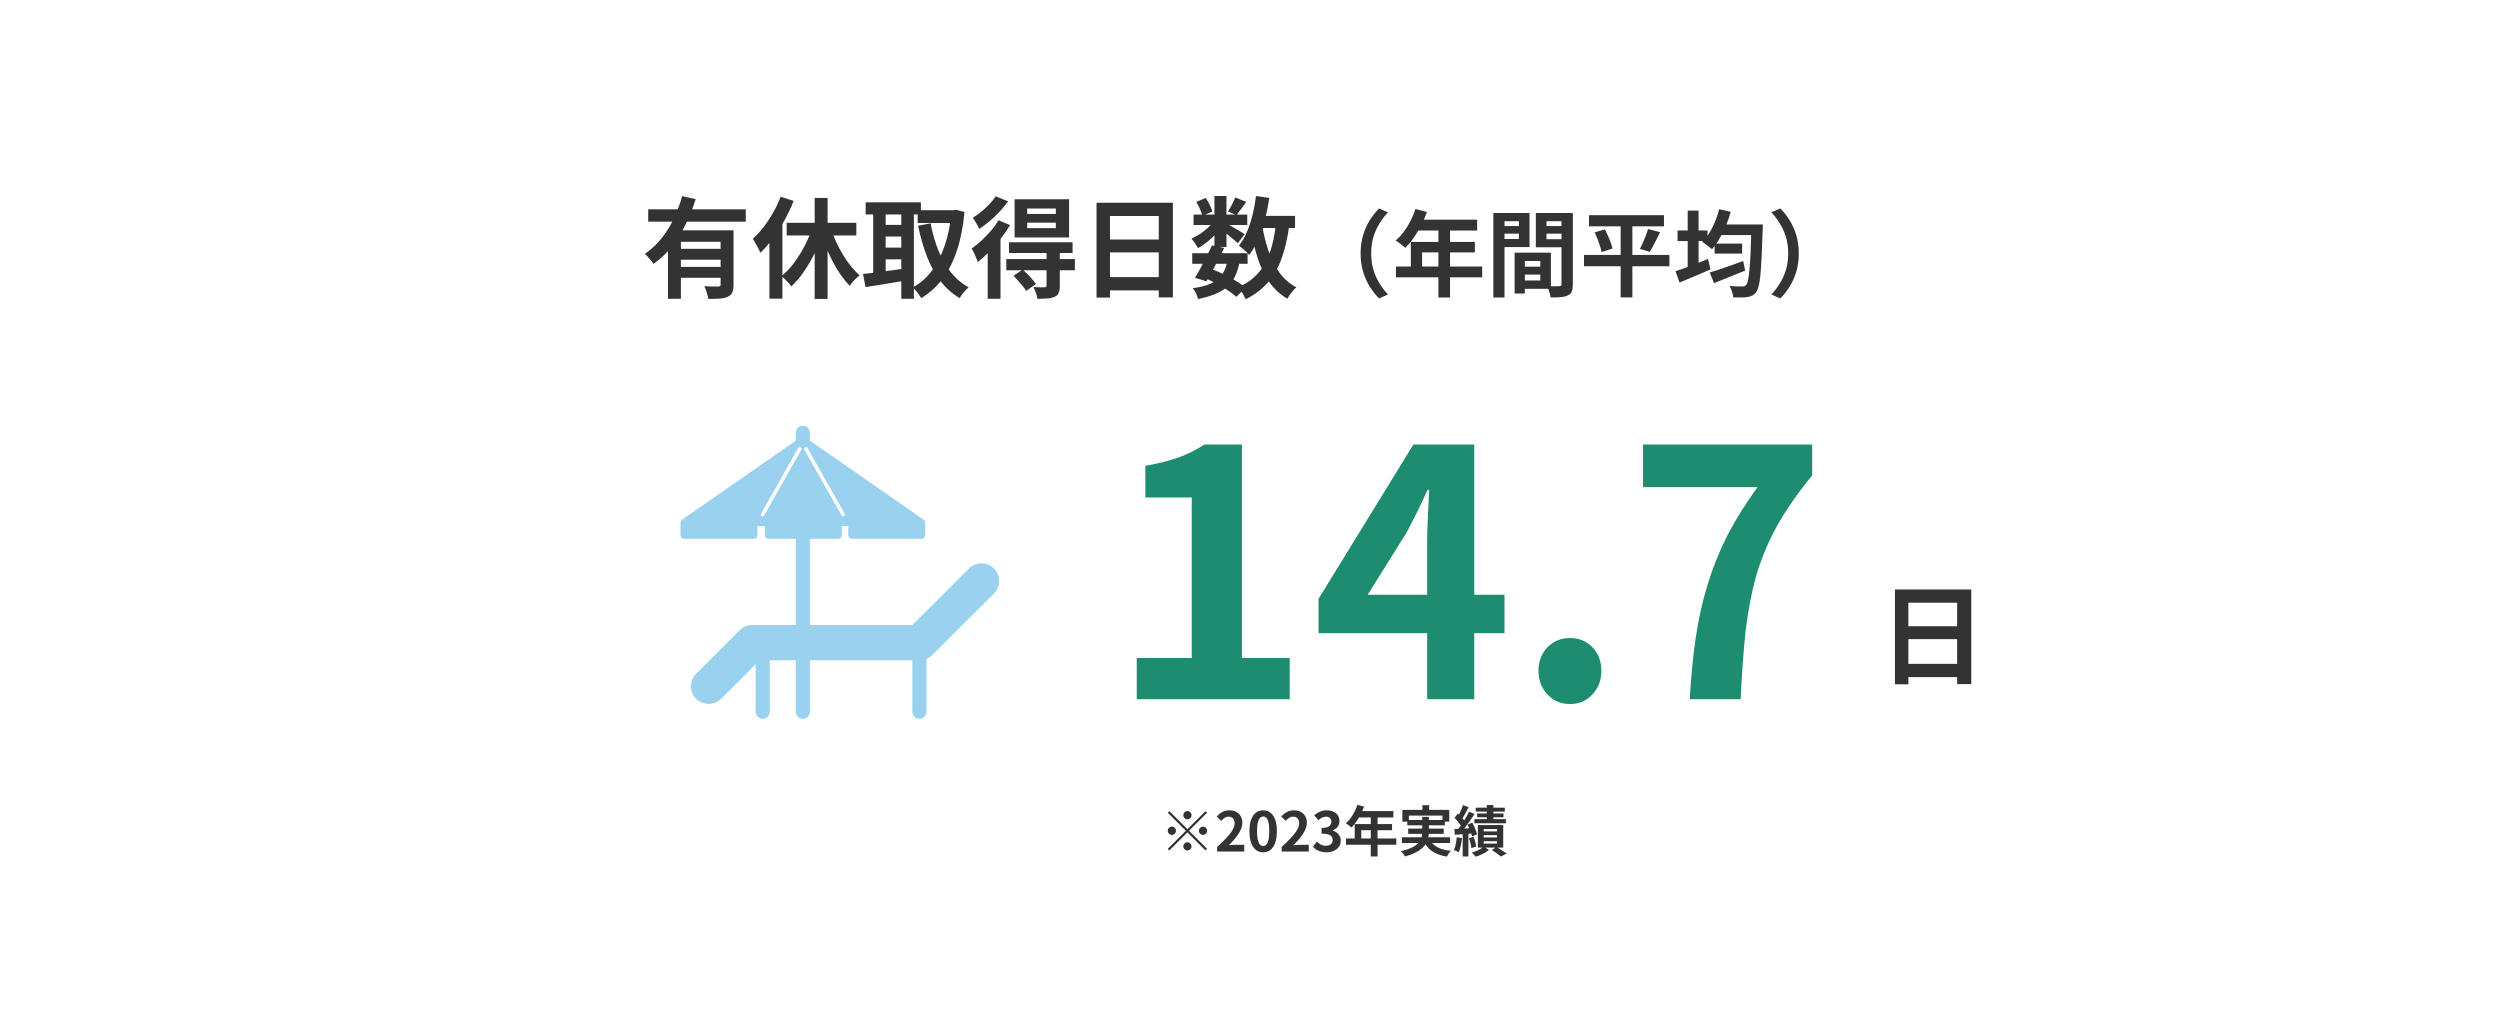
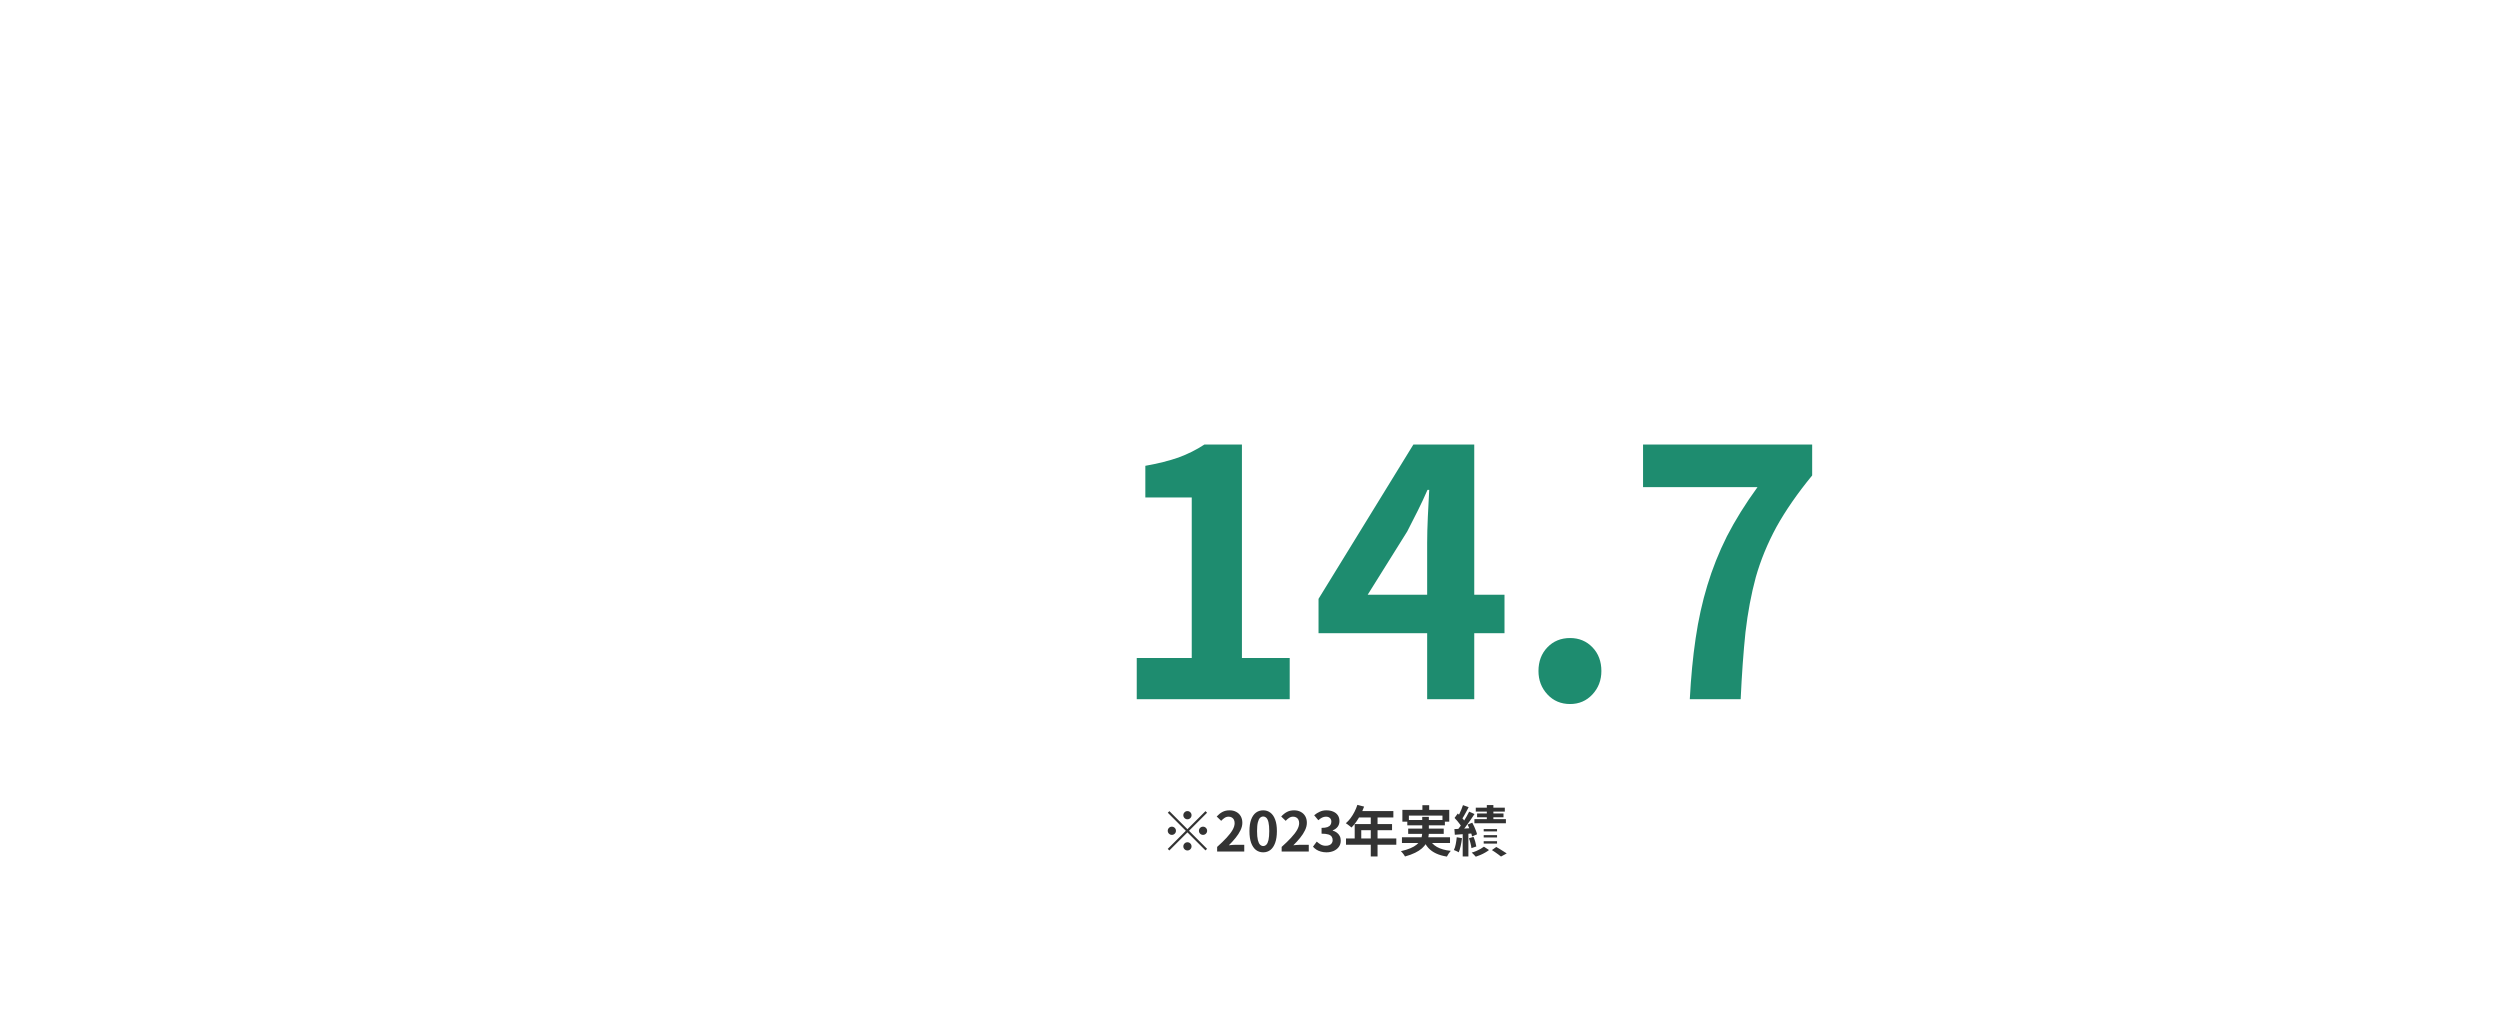
<svg xmlns="http://www.w3.org/2000/svg" width="640" height="260" viewBox="0 0 640 260" fill="none">
-   <rect width="640" height="260" fill="white" />
  <g clip-path="url(#clip0_1698_981)">
-     <path d="M175.115 137.932H192.993C193.232 137.932 193.464 137.835 193.633 137.668C193.803 137.498 193.898 137.267 193.898 137.028V134.686H195.795V137.028C195.795 137.267 195.892 137.498 196.06 137.668C196.23 137.835 196.461 137.932 196.7 137.932H203.721V159.997H192.587C191.396 159.997 190.231 160.478 189.388 161.319L178.205 172.485C176.438 174.249 176.438 177.111 178.205 178.874C179.972 180.639 182.838 180.639 184.604 178.874L193.439 170.053V182.193C193.439 183.19 194.25 184 195.249 184C196.248 184 197.059 183.19 197.059 182.193V169.031H203.721V182.193C203.721 183.19 204.532 184 205.53 184C206.529 184 207.34 183.19 207.34 182.193V169.031H233.556V182.193C233.556 183.19 234.368 184 235.366 184C236.365 184 237.176 183.19 237.176 182.193V168.693C237.731 168.466 238.241 168.136 238.668 167.709L254.465 151.935C256.232 150.17 256.232 147.31 254.465 145.545C252.698 143.781 249.833 143.781 248.066 145.545L233.594 159.995H207.34V137.93H214.578C214.816 137.93 215.048 137.834 215.218 137.666C215.387 137.497 215.483 137.265 215.483 137.027V134.684H217.161V137.027C217.161 137.265 217.258 137.497 217.426 137.666C217.595 137.834 217.827 137.93 218.066 137.93H235.945C236.184 137.93 236.416 137.834 236.585 137.666C236.753 137.497 236.85 137.265 236.85 137.027V133.78C236.85 133.698 236.824 133.621 236.803 133.542C236.796 133.518 236.798 133.493 236.788 133.47C236.743 133.348 236.678 133.235 236.585 133.143C236.559 133.118 236.523 133.105 236.495 133.084C236.48 133.072 236.479 133.051 236.462 133.041L207.34 112.813V110.807C207.34 109.81 206.529 109 205.53 109C204.532 109 203.721 109.81 203.721 110.807V112.813L174.599 133.039C174.582 133.049 174.581 133.071 174.566 133.082C174.538 133.104 174.502 133.117 174.475 133.141C174.382 133.235 174.317 133.347 174.273 133.468C174.263 133.493 174.265 133.516 174.258 133.541C174.235 133.619 174.21 133.697 174.21 133.779V137.025C174.21 137.263 174.308 137.495 174.475 137.664C174.645 137.832 174.877 137.929 175.115 137.929V137.932ZM206.103 114.515C206.322 114.392 206.597 114.469 206.72 114.686L216.246 131.535C216.37 131.753 216.292 132.027 216.075 132.151C215.856 132.274 215.582 132.197 215.458 131.98L205.932 115.131C205.808 114.913 205.886 114.639 206.103 114.515ZM205.134 115.131L195.608 131.98C195.484 132.197 195.209 132.274 194.991 132.151C194.773 132.027 194.696 131.753 194.819 131.535L204.346 114.686C204.469 114.469 204.744 114.392 204.963 114.515C205.18 114.639 205.257 114.913 205.134 115.131Z" fill="#008CD6" fill-opacity="0.4" />
-   </g>
+     </g>
  <path d="M291.006 179V168.44H305.086V127.344H293.206V119.248C296.491 118.661 299.307 117.957 301.654 117.136C304.059 116.256 306.288 115.141 308.342 113.792H317.934V168.44H330.166V179H291.006ZM365.352 179V138.96C365.352 137.083 365.41 134.853 365.528 132.272C365.645 129.632 365.762 127.344 365.88 125.408H365.44C364.677 127.168 363.856 128.928 362.976 130.688C362.096 132.448 361.186 134.237 360.248 136.056L350.128 152.248H385.152V162.104H337.544V153.304L361.832 113.792H377.408V179H365.352ZM401.946 180.232C399.599 180.232 397.663 179.411 396.138 177.768C394.613 176.125 393.85 174.131 393.85 171.784C393.85 169.32 394.613 167.296 396.138 165.712C397.663 164.128 399.599 163.336 401.946 163.336C404.234 163.336 406.141 164.128 407.666 165.712C409.191 167.296 409.954 169.32 409.954 171.784C409.954 174.131 409.191 176.125 407.666 177.768C406.141 179.411 404.234 180.232 401.946 180.232ZM432.587 179C432.881 173.368 433.379 168.176 434.083 163.424C434.787 158.613 435.785 154.096 437.075 149.872C438.366 145.589 440.038 141.395 442.091 137.288C444.203 133.181 446.814 128.987 449.923 124.704H420.619V113.792H463.915V121.712C460.161 126.288 457.11 130.688 454.763 134.912C452.475 139.136 450.715 143.419 449.483 147.76C448.31 152.101 447.43 156.795 446.843 161.84C446.315 166.885 445.905 172.605 445.611 179H432.587Z" fill="#1E8C6F" />
-   <path d="M485.102 150.908H504.646V175.128H501.034V154.296H488.546V175.184H485.102V150.908ZM487.454 160.316H502.518V163.62H487.454V160.316ZM487.454 169.948H502.546V173.336H487.454V169.948Z" fill="#333333" />
-   <path d="M303.984 209.74C303.695 209.74 303.448 209.637 303.242 209.432C303.037 209.227 302.934 208.979 302.934 208.69C302.934 208.401 303.037 208.153 303.242 207.948C303.448 207.743 303.695 207.64 303.984 207.64C304.274 207.64 304.521 207.743 304.726 207.948C304.932 208.153 305.034 208.401 305.034 208.69C305.034 208.979 304.932 209.227 304.726 209.432C304.521 209.637 304.274 209.74 303.984 209.74ZM303.984 212.274L308.604 207.654L309.01 208.06L304.39 212.68L309.01 217.3L308.604 217.706L303.984 213.086L299.35 217.72L298.944 217.314L303.578 212.68L298.958 208.06L299.364 207.654L303.984 212.274ZM301.044 212.68C301.044 212.969 300.942 213.217 300.736 213.422C300.531 213.627 300.284 213.73 299.994 213.73C299.705 213.73 299.458 213.627 299.252 213.422C299.047 213.217 298.944 212.969 298.944 212.68C298.944 212.391 299.047 212.143 299.252 211.938C299.458 211.733 299.705 211.63 299.994 211.63C300.284 211.63 300.531 211.733 300.736 211.938C300.942 212.143 301.044 212.391 301.044 212.68ZM306.924 212.68C306.924 212.391 307.027 212.143 307.232 211.938C307.438 211.733 307.685 211.63 307.974 211.63C308.264 211.63 308.511 211.733 308.716 211.938C308.922 212.143 309.024 212.391 309.024 212.68C309.024 212.969 308.922 213.217 308.716 213.422C308.511 213.627 308.264 213.73 307.974 213.73C307.685 213.73 307.438 213.627 307.232 213.422C307.027 213.217 306.924 212.969 306.924 212.68ZM303.984 215.62C304.274 215.62 304.521 215.723 304.726 215.928C304.932 216.133 305.034 216.381 305.034 216.67C305.034 216.959 304.932 217.207 304.726 217.412C304.521 217.617 304.274 217.72 303.984 217.72C303.695 217.72 303.448 217.617 303.242 217.412C303.037 217.207 302.934 216.959 302.934 216.67C302.934 216.381 303.037 216.133 303.242 215.928C303.448 215.723 303.695 215.62 303.984 215.62ZM311.586 218V216.81C312.529 215.97 313.332 215.191 313.994 214.472C314.666 213.753 315.18 213.086 315.534 212.47C315.889 211.845 316.066 211.266 316.066 210.734C316.066 210.398 316.006 210.104 315.884 209.852C315.763 209.6 315.586 209.409 315.352 209.278C315.128 209.138 314.848 209.068 314.512 209.068C314.139 209.068 313.794 209.175 313.476 209.39C313.168 209.595 312.884 209.843 312.622 210.132L311.474 209.026C311.96 208.503 312.454 208.111 312.958 207.85C313.472 207.579 314.078 207.444 314.778 207.444C315.432 207.444 316.001 207.579 316.486 207.85C316.981 208.111 317.364 208.48 317.634 208.956C317.905 209.432 318.04 209.992 318.04 210.636C318.04 211.261 317.882 211.901 317.564 212.554C317.256 213.198 316.841 213.842 316.318 214.486C315.796 215.13 315.217 215.765 314.582 216.39C314.853 216.353 315.142 216.325 315.45 216.306C315.768 216.278 316.048 216.264 316.29 216.264H318.53V218H311.586ZM323.372 218.196C322.672 218.196 322.056 217.995 321.524 217.594C321.002 217.183 320.591 216.577 320.292 215.774C320.003 214.962 319.858 213.959 319.858 212.764C319.858 211.579 320.003 210.594 320.292 209.81C320.591 209.017 321.002 208.424 321.524 208.032C322.056 207.64 322.672 207.444 323.372 207.444C324.082 207.444 324.698 207.645 325.22 208.046C325.743 208.438 326.149 209.026 326.438 209.81C326.737 210.594 326.886 211.579 326.886 212.764C326.886 213.959 326.737 214.962 326.438 215.774C326.149 216.577 325.743 217.183 325.22 217.594C324.698 217.995 324.082 218.196 323.372 218.196ZM323.372 216.586C323.68 216.586 323.951 216.469 324.184 216.236C324.418 216.003 324.6 215.611 324.73 215.06C324.861 214.5 324.926 213.735 324.926 212.764C324.926 211.803 324.861 211.051 324.73 210.51C324.6 209.959 324.418 209.577 324.184 209.362C323.951 209.138 323.68 209.026 323.372 209.026C323.083 209.026 322.817 209.138 322.574 209.362C322.341 209.577 322.154 209.959 322.014 210.51C321.874 211.051 321.804 211.803 321.804 212.764C321.804 213.735 321.874 214.5 322.014 215.06C322.154 215.611 322.341 216.003 322.574 216.236C322.817 216.469 323.083 216.586 323.372 216.586ZM328.102 218V216.81C329.045 215.97 329.847 215.191 330.51 214.472C331.182 213.753 331.695 213.086 332.05 212.47C332.405 211.845 332.582 211.266 332.582 210.734C332.582 210.398 332.521 210.104 332.4 209.852C332.279 209.6 332.101 209.409 331.868 209.278C331.644 209.138 331.364 209.068 331.028 209.068C330.655 209.068 330.309 209.175 329.992 209.39C329.684 209.595 329.399 209.843 329.138 210.132L327.99 209.026C328.475 208.503 328.97 208.111 329.474 207.85C329.987 207.579 330.594 207.444 331.294 207.444C331.947 207.444 332.517 207.579 333.002 207.85C333.497 208.111 333.879 208.48 334.15 208.956C334.421 209.432 334.556 209.992 334.556 210.636C334.556 211.261 334.397 211.901 334.08 212.554C333.772 213.198 333.357 213.842 332.834 214.486C332.311 215.13 331.733 215.765 331.098 216.39C331.369 216.353 331.658 216.325 331.966 216.306C332.283 216.278 332.563 216.264 332.806 216.264H335.046V218H328.102ZM339.58 218.196C339.038 218.196 338.553 218.131 338.124 218C337.694 217.879 337.312 217.711 336.976 217.496C336.649 217.272 336.364 217.025 336.122 216.754L337.088 215.452C337.405 215.741 337.75 215.993 338.124 216.208C338.506 216.413 338.931 216.516 339.398 216.516C339.752 216.516 340.06 216.46 340.322 216.348C340.592 216.236 340.798 216.073 340.938 215.858C341.087 215.643 341.162 215.382 341.162 215.074C341.162 214.729 341.078 214.435 340.91 214.192C340.751 213.94 340.466 213.749 340.056 213.618C339.645 213.487 339.066 213.422 338.32 213.422V211.938C338.954 211.938 339.454 211.873 339.818 211.742C340.182 211.602 340.438 211.415 340.588 211.182C340.746 210.939 340.826 210.664 340.826 210.356C340.826 209.955 340.704 209.642 340.462 209.418C340.219 209.185 339.878 209.068 339.44 209.068C339.076 209.068 338.735 209.152 338.418 209.32C338.11 209.479 337.802 209.698 337.494 209.978L336.43 208.704C336.887 208.321 337.368 208.018 337.872 207.794C338.376 207.561 338.931 207.444 339.538 207.444C340.2 207.444 340.784 207.551 341.288 207.766C341.801 207.981 342.198 208.293 342.478 208.704C342.758 209.115 342.898 209.614 342.898 210.202C342.898 210.762 342.748 211.243 342.45 211.644C342.151 212.045 341.726 212.353 341.176 212.568V212.638C341.558 212.741 341.904 212.909 342.212 213.142C342.529 213.366 342.776 213.651 342.954 213.996C343.14 214.341 343.234 214.743 343.234 215.2C343.234 215.825 343.066 216.362 342.73 216.81C342.403 217.258 341.96 217.603 341.4 217.846C340.849 218.079 340.242 218.196 339.58 218.196ZM347.488 206.044L349.21 206.492C348.958 207.183 348.659 207.859 348.314 208.522C347.978 209.185 347.609 209.801 347.208 210.37C346.816 210.93 346.41 211.42 345.99 211.84C345.878 211.747 345.733 211.63 345.556 211.49C345.378 211.341 345.196 211.201 345.01 211.07C344.832 210.939 344.674 210.832 344.534 210.748C344.963 210.384 345.364 209.955 345.738 209.46C346.111 208.956 346.447 208.415 346.746 207.836C347.044 207.248 347.292 206.651 347.488 206.044ZM347.796 207.64H356.7V209.264H346.984L347.796 207.64ZM346.802 210.958H356.364V212.526H348.482V215.466H346.802V210.958ZM344.576 214.64H357.456V216.25H344.576V214.64ZM350.918 208.48H352.654V219.26H350.918V208.48ZM364.134 206.128H365.87V208.354H364.134V206.128ZM359.01 207.332H371.008V210.342H369.272V208.802H360.676V210.342H359.01V207.332ZM360.27 209.922H369.888V211.28H360.27V209.922ZM358.898 214.346H371.204V215.802H358.898V214.346ZM360.494 212.12H369.594V213.464H360.494V212.12ZM365.842 214.64C366.262 215.564 366.929 216.287 367.844 216.81C368.758 217.333 369.944 217.669 371.4 217.818C371.232 217.995 371.05 218.229 370.854 218.518C370.667 218.807 370.518 219.064 370.406 219.288C369.342 219.12 368.422 218.854 367.648 218.49C366.873 218.135 366.215 217.669 365.674 217.09C365.142 216.502 364.698 215.793 364.344 214.962L365.842 214.64ZM364.092 209.124H365.786V213.016C365.786 213.501 365.734 213.987 365.632 214.472C365.538 214.957 365.361 215.429 365.1 215.886C364.848 216.334 364.488 216.763 364.022 217.174C363.564 217.585 362.981 217.963 362.272 218.308C361.562 218.663 360.699 218.98 359.682 219.26C359.616 219.129 359.523 218.98 359.402 218.812C359.29 218.653 359.164 218.49 359.024 218.322C358.893 218.154 358.762 218.014 358.632 217.902C359.602 217.678 360.414 217.426 361.068 217.146C361.73 216.866 362.258 216.563 362.65 216.236C363.051 215.909 363.354 215.569 363.56 215.214C363.765 214.85 363.905 214.486 363.98 214.122C364.054 213.749 364.092 213.371 364.092 212.988V209.124ZM380.626 206.1H382.306V210.58H380.626V206.1ZM377.798 206.758H385.232V207.766H377.798V206.758ZM378.134 208.242H384.896V209.222H378.134V208.242ZM377.448 209.698H385.512V210.748H377.448V209.698ZM379.828 213.786V214.388H383.244V213.786H379.828ZM379.828 215.354V215.956H383.244V215.354H379.828ZM379.828 212.246V212.834H383.244V212.246H379.828ZM378.33 211.21H384.826V216.992H378.33V211.21ZM381.928 217.622L383.048 216.824C383.356 216.992 383.673 217.179 384 217.384C384.336 217.589 384.653 217.79 384.952 217.986C385.25 218.173 385.507 218.336 385.722 218.476L384.252 219.274C384.084 219.134 383.869 218.966 383.608 218.77C383.346 218.583 383.071 218.387 382.782 218.182C382.492 217.977 382.208 217.79 381.928 217.622ZM379.884 216.754L381.186 217.608C380.906 217.832 380.574 218.051 380.192 218.266C379.809 218.49 379.408 218.691 378.988 218.868C378.577 219.045 378.18 219.195 377.798 219.316C377.676 219.167 377.513 218.989 377.308 218.784C377.112 218.588 376.93 218.415 376.762 218.266C377.144 218.163 377.532 218.028 377.924 217.86C378.316 217.683 378.684 217.501 379.03 217.314C379.375 217.118 379.66 216.931 379.884 216.754ZM374.522 206.114L375.978 206.632C375.791 206.996 375.595 207.369 375.39 207.752C375.184 208.125 374.984 208.489 374.788 208.844C374.592 209.189 374.405 209.493 374.228 209.754L373.108 209.292C373.276 209.003 373.448 208.676 373.626 208.312C373.803 207.948 373.971 207.57 374.13 207.178C374.298 206.786 374.428 206.431 374.522 206.114ZM376.104 207.78L377.476 208.396C377.13 208.919 376.757 209.469 376.356 210.048C375.954 210.627 375.553 211.182 375.152 211.714C374.75 212.246 374.368 212.713 374.004 213.114L373.038 212.582C373.299 212.265 373.57 211.91 373.85 211.518C374.139 211.117 374.419 210.701 374.69 210.272C374.97 209.833 375.231 209.399 375.474 208.97C375.716 208.541 375.926 208.144 376.104 207.78ZM372.366 209.39L373.192 208.256C373.425 208.48 373.668 208.723 373.92 208.984C374.172 209.245 374.405 209.507 374.62 209.768C374.834 210.029 374.993 210.272 375.096 210.496L374.2 211.77C374.097 211.546 373.943 211.294 373.738 211.014C373.542 210.734 373.322 210.454 373.08 210.174C372.837 209.885 372.599 209.623 372.366 209.39ZM375.712 211.084L376.902 210.608C377.079 210.925 377.247 211.261 377.406 211.616C377.574 211.971 377.718 212.321 377.84 212.666C377.97 213.002 378.064 213.305 378.12 213.576L376.846 214.136C376.799 213.865 376.715 213.557 376.594 213.212C376.482 212.857 376.346 212.498 376.188 212.134C376.038 211.761 375.88 211.411 375.712 211.084ZM372.324 212.246C372.949 212.218 373.686 212.181 374.536 212.134C375.385 212.078 376.248 212.022 377.126 211.966L377.154 213.338C376.323 213.413 375.492 213.478 374.662 213.534C373.84 213.59 373.098 213.646 372.436 213.702L372.324 212.246ZM376.048 214.598L377.224 214.234C377.392 214.617 377.541 215.041 377.672 215.508C377.802 215.975 377.891 216.371 377.938 216.698L376.692 217.118C376.654 216.773 376.575 216.367 376.454 215.9C376.342 215.424 376.206 214.99 376.048 214.598ZM372.926 214.332L374.27 214.57C374.195 215.242 374.083 215.905 373.934 216.558C373.794 217.202 373.626 217.748 373.43 218.196C373.336 218.131 373.215 218.061 373.066 217.986C372.916 217.911 372.762 217.841 372.604 217.776C372.445 217.701 372.31 217.645 372.198 217.608C372.403 217.188 372.562 216.684 372.674 216.096C372.786 215.508 372.87 214.92 372.926 214.332ZM374.452 213.002H375.908V219.26H374.452V213.002Z" fill="#333333" />
-   <path d="M165.94 53.588H190.916V56.752H165.94V53.588ZM173.5 63.696H185.652V66.496H173.5V63.696ZM171.008 58.964H185.148V61.904H174.312V76.492H171.008V58.964ZM184.476 58.964H187.78V72.88C187.78 73.701 187.677 74.355 187.472 74.84C187.285 75.325 186.903 75.699 186.324 75.96C185.764 76.221 185.073 76.38 184.252 76.436C183.431 76.492 182.451 76.52 181.312 76.52C181.256 76.053 181.125 75.503 180.92 74.868C180.733 74.252 180.528 73.72 180.304 73.272C180.789 73.291 181.275 73.309 181.76 73.328C182.245 73.347 182.675 73.356 183.048 73.356C183.44 73.356 183.711 73.356 183.86 73.356C184.103 73.337 184.261 73.291 184.336 73.216C184.429 73.141 184.476 73.011 184.476 72.824V58.964ZM174.62 50.2L178.092 50.984C177.439 53.075 176.617 55.156 175.628 57.228C174.657 59.281 173.481 61.195 172.1 62.968C170.737 64.741 169.141 66.263 167.312 67.532C167.144 67.289 166.92 67.009 166.64 66.692C166.379 66.356 166.108 66.039 165.828 65.74C165.567 65.423 165.324 65.161 165.1 64.956C166.332 64.135 167.452 63.164 168.46 62.044C169.487 60.924 170.392 59.711 171.176 58.404C171.979 57.079 172.66 55.725 173.22 54.344C173.799 52.944 174.265 51.563 174.62 50.2ZM173.5 68.316H185.652V71.116H173.5V68.316ZM208.556 50.676H211.86V76.52H208.556V50.676ZM201.388 57.032H219.224V60.28H201.388V57.032ZM212.56 58.068C212.933 59.244 213.381 60.42 213.904 61.596C214.427 62.772 215.015 63.911 215.668 65.012C216.321 66.113 217.021 67.131 217.768 68.064C218.515 68.997 219.28 69.8 220.064 70.472C219.803 70.677 219.504 70.939 219.168 71.256C218.851 71.555 218.543 71.872 218.244 72.208C217.964 72.544 217.731 72.871 217.544 73.188C216.741 72.367 215.967 71.424 215.22 70.36C214.473 69.277 213.773 68.111 213.12 66.86C212.467 65.591 211.869 64.275 211.328 62.912C210.805 61.549 210.329 60.177 209.9 58.796L212.56 58.068ZM207.996 58.18L210.88 59.02C210.283 60.887 209.555 62.716 208.696 64.508C207.856 66.281 206.913 67.924 205.868 69.436C204.841 70.948 203.74 72.245 202.564 73.328C202.377 73.048 202.135 72.74 201.836 72.404C201.537 72.068 201.229 71.751 200.912 71.452C200.613 71.135 200.333 70.873 200.072 70.668C201.192 69.772 202.256 68.652 203.264 67.308C204.272 65.945 205.187 64.48 206.008 62.912C206.829 61.325 207.492 59.748 207.996 58.18ZM199.848 50.368L203.18 51.432C202.527 53.075 201.752 54.717 200.856 56.36C199.96 57.984 198.98 59.515 197.916 60.952C196.871 62.371 195.788 63.621 194.668 64.704C194.556 64.424 194.379 64.06 194.136 63.612C193.912 63.164 193.669 62.716 193.408 62.268C193.147 61.801 192.913 61.428 192.708 61.148C193.66 60.289 194.575 59.291 195.452 58.152C196.348 56.995 197.169 55.753 197.916 54.428C198.681 53.103 199.325 51.749 199.848 50.368ZM196.964 58.432L200.24 55.156L200.296 55.212V76.464H196.964V58.432ZM234.932 53.812H244.48V57.088H234.932V53.812ZM221.604 51.796H235.744V54.904H221.604V51.796ZM225.3 57.564H232.02V60.56H225.3V57.564ZM225.3 63.388H232.02V66.384H225.3V63.388ZM243.556 53.812H244.144L244.732 53.7L246.916 54.26C246.561 58.049 245.908 61.353 244.956 64.172C244.023 66.991 242.8 69.399 241.288 71.396C239.776 73.393 237.956 75.036 235.828 76.324C235.585 75.895 235.249 75.4 234.82 74.84C234.409 74.299 234.017 73.879 233.644 73.58C235.511 72.591 237.125 71.2 238.488 69.408C239.851 67.597 240.961 65.441 241.82 62.94C242.697 60.42 243.276 57.62 243.556 54.54V53.812ZM238.236 57.172C238.684 59.58 239.328 61.848 240.168 63.976C241.008 66.104 242.072 67.989 243.36 69.632C244.648 71.275 246.188 72.581 247.98 73.552C247.737 73.757 247.457 74.019 247.14 74.336C246.841 74.672 246.561 75.008 246.3 75.344C246.039 75.699 245.824 76.025 245.656 76.324C243.696 75.129 242.025 73.627 240.644 71.816C239.281 70.005 238.152 67.915 237.256 65.544C236.36 63.173 235.613 60.588 235.016 57.788L238.236 57.172ZM223.536 53.056H226.728V71.368H223.536V53.056ZM230.732 53.056H233.952V76.492H230.732V53.056ZM220.932 70.136C221.865 70.043 222.92 69.921 224.096 69.772C225.291 69.623 226.551 69.455 227.876 69.268C229.22 69.081 230.545 68.895 231.852 68.708L232.02 71.788C230.209 72.105 228.38 72.413 226.532 72.712C224.684 72.992 223.032 73.253 221.576 73.496L220.932 70.136ZM262.96 57.004V58.404H270.296V57.004H262.96ZM262.96 53.392V54.764H270.296V53.392H262.96ZM259.74 51.012H273.684V60.784H259.74V51.012ZM258.312 62.016H274.58V64.76H258.312V62.016ZM257.612 66.328H275.168V69.184H257.612V66.328ZM267.916 64.424H271.304V73.188C271.304 73.953 271.211 74.551 271.024 74.98C270.856 75.428 270.501 75.764 269.96 75.988C269.437 76.231 268.812 76.371 268.084 76.408C267.375 76.464 266.544 76.492 265.592 76.492C265.536 76.044 265.405 75.54 265.2 74.98C264.995 74.42 264.78 73.925 264.556 73.496C265.135 73.515 265.704 73.533 266.264 73.552C266.843 73.552 267.225 73.552 267.412 73.552C267.617 73.533 267.748 73.496 267.804 73.44C267.879 73.365 267.916 73.253 267.916 73.104V64.424ZM259.46 70.584L261.812 69.016C262.409 69.557 263.035 70.173 263.688 70.864C264.341 71.555 264.845 72.171 265.2 72.712L262.708 74.476C262.503 74.121 262.213 73.72 261.84 73.272C261.485 72.824 261.093 72.367 260.664 71.9C260.253 71.415 259.852 70.976 259.46 70.584ZM255.624 56.388L258.564 57.62C257.892 58.777 257.099 59.935 256.184 61.092C255.269 62.249 254.308 63.351 253.3 64.396C252.292 65.423 251.303 66.319 250.332 67.084C250.239 66.823 250.099 66.477 249.912 66.048C249.744 65.6 249.548 65.152 249.324 64.704C249.119 64.256 248.923 63.901 248.736 63.64C249.576 63.043 250.416 62.361 251.256 61.596C252.096 60.812 252.899 59.981 253.664 59.104C254.429 58.208 255.083 57.303 255.624 56.388ZM254.896 50.256L258.088 51.544C257.472 52.403 256.753 53.271 255.932 54.148C255.129 55.007 254.28 55.819 253.384 56.584C252.488 57.349 251.592 58.021 250.696 58.6C250.584 58.339 250.425 58.031 250.22 57.676C250.033 57.321 249.828 56.967 249.604 56.612C249.399 56.257 249.212 55.968 249.044 55.744C249.772 55.296 250.509 54.764 251.256 54.148C252.003 53.532 252.693 52.888 253.328 52.216C253.981 51.525 254.504 50.872 254.896 50.256ZM252.852 62.66L255.96 59.552L256.128 59.608V76.492H252.852V62.66ZM280.712 51.908H300.256V76.128H296.644V55.296H284.156V76.184H280.712V51.908ZM283.064 61.316H298.128V64.62H283.064V61.316ZM283.064 70.948H298.156V74.336H283.064V70.948ZM305.212 64.816H319.38V67.532H305.212V64.816ZM305.548 54.932H319.296V57.592H305.548V54.932ZM310.28 62.828L313.388 63.472C312.921 64.443 312.417 65.441 311.876 66.468C311.353 67.495 310.831 68.493 310.308 69.464C309.785 70.416 309.3 71.265 308.852 72.012L305.912 71.116C306.36 70.407 306.836 69.576 307.34 68.624C307.863 67.672 308.376 66.692 308.88 65.684C309.403 64.657 309.869 63.705 310.28 62.828ZM314.228 66.692L317.336 66.972C317.075 68.447 316.683 69.716 316.16 70.78C315.656 71.825 314.975 72.721 314.116 73.468C313.276 74.196 312.249 74.803 311.036 75.288C309.823 75.792 308.376 76.212 306.696 76.548C306.603 76.081 306.425 75.587 306.164 75.064C305.903 74.541 305.632 74.112 305.352 73.776C307.2 73.533 308.721 73.151 309.916 72.628C311.129 72.105 312.081 71.368 312.772 70.416C313.463 69.464 313.948 68.223 314.228 66.692ZM316.216 50.536L319.044 51.684C318.596 52.3 318.148 52.916 317.7 53.532C317.271 54.129 316.879 54.643 316.524 55.072L314.368 54.12C314.685 53.635 315.021 53.056 315.376 52.384C315.731 51.693 316.011 51.077 316.216 50.536ZM310.896 50.172H313.976V63.22H310.896V50.172ZM306.248 51.684L308.656 50.676C309.029 51.199 309.375 51.787 309.692 52.44C310.009 53.093 310.233 53.663 310.364 54.148L307.788 55.268C307.695 54.783 307.499 54.204 307.2 53.532C306.901 52.86 306.584 52.244 306.248 51.684ZM310.98 56.248L313.136 57.564C312.688 58.311 312.1 59.057 311.372 59.804C310.663 60.551 309.897 61.251 309.076 61.904C308.273 62.539 307.48 63.08 306.696 63.528C306.509 63.173 306.248 62.753 305.912 62.268C305.595 61.783 305.287 61.391 304.988 61.092C305.735 60.775 306.491 60.364 307.256 59.86C308.021 59.337 308.731 58.768 309.384 58.152C310.056 57.517 310.588 56.883 310.98 56.248ZM313.696 57.06C313.957 57.191 314.312 57.387 314.76 57.648C315.227 57.909 315.721 58.199 316.244 58.516C316.785 58.815 317.271 59.095 317.7 59.356C318.148 59.617 318.465 59.813 318.652 59.944L316.888 62.268C316.627 62.025 316.291 61.727 315.88 61.372C315.469 61.017 315.031 60.653 314.564 60.28C314.097 59.907 313.649 59.552 313.22 59.216C312.791 58.88 312.417 58.609 312.1 58.404L313.696 57.06ZM321.228 55.268H331.532V58.376H321.228V55.268ZM321.536 50.172L324.952 50.676C324.653 52.599 324.271 54.465 323.804 56.276C323.337 58.068 322.768 59.729 322.096 61.26C321.443 62.772 320.677 64.107 319.8 65.264C319.632 65.04 319.389 64.779 319.072 64.48C318.755 64.181 318.419 63.892 318.064 63.612C317.709 63.313 317.411 63.071 317.168 62.884C317.952 61.913 318.624 60.765 319.184 59.44C319.763 58.096 320.248 56.64 320.64 55.072C321.032 53.485 321.331 51.852 321.536 50.172ZM326.632 57.172L330.076 57.508C329.665 60.7 329.031 63.509 328.172 65.936C327.332 68.363 326.165 70.453 324.672 72.208C323.179 73.963 321.256 75.428 318.904 76.604C318.792 76.343 318.624 76.016 318.4 75.624C318.176 75.232 317.933 74.84 317.672 74.448C317.411 74.075 317.168 73.776 316.944 73.552C319.072 72.619 320.789 71.405 322.096 69.912C323.421 68.419 324.439 66.617 325.148 64.508C325.857 62.38 326.352 59.935 326.632 57.172ZM323.132 57.76C323.524 60.112 324.075 62.324 324.784 64.396C325.493 66.468 326.427 68.288 327.584 69.856C328.741 71.424 330.169 72.656 331.868 73.552C331.625 73.757 331.355 74.028 331.056 74.364C330.757 74.719 330.468 75.083 330.188 75.456C329.927 75.829 329.712 76.165 329.544 76.464C327.659 75.344 326.1 73.897 324.868 72.124C323.655 70.351 322.675 68.297 321.928 65.964C321.181 63.612 320.575 61.045 320.108 58.264L323.132 57.76ZM308.376 71.144L310.168 68.876C311.269 69.287 312.361 69.763 313.444 70.304C314.545 70.845 315.563 71.405 316.496 71.984C317.448 72.544 318.241 73.085 318.876 73.608L316.524 75.988C315.945 75.465 315.217 74.915 314.34 74.336C313.463 73.757 312.511 73.197 311.484 72.656C310.457 72.096 309.421 71.592 308.376 71.144ZM348.312 64.88C348.312 63.168 348.528 61.6 348.96 60.176C349.392 58.752 349.968 57.472 350.688 56.336C351.408 55.2 352.192 54.208 353.04 53.36L355.32 54.368C354.52 55.216 353.792 56.168 353.136 57.224C352.496 58.264 351.984 59.416 351.6 60.68C351.216 61.944 351.024 63.344 351.024 64.88C351.024 66.4 351.216 67.8 351.6 69.08C351.984 70.344 352.496 71.496 353.136 72.536C353.792 73.576 354.52 74.528 355.32 75.392L353.04 76.4C352.192 75.552 351.408 74.56 350.688 73.424C349.968 72.288 349.392 71.008 348.96 69.584C348.528 68.16 348.312 66.592 348.312 64.88ZM362.352 53.504L365.304 54.272C364.872 55.456 364.36 56.616 363.768 57.752C363.192 58.888 362.56 59.944 361.872 60.92C361.2 61.88 360.504 62.72 359.784 63.44C359.592 63.28 359.344 63.08 359.04 62.84C358.736 62.584 358.424 62.344 358.104 62.12C357.8 61.896 357.528 61.712 357.288 61.568C358.024 60.944 358.712 60.208 359.352 59.36C359.992 58.496 360.568 57.568 361.08 56.576C361.592 55.568 362.016 54.544 362.352 53.504ZM362.88 56.24H378.144V59.024H361.488L362.88 56.24ZM361.176 61.928H377.568V64.616H364.056V69.656H361.176V61.928ZM357.36 68.24H379.44V71H357.36V68.24ZM368.232 57.68H371.208V76.16H368.232V57.68ZM389.112 68.264H395.664V70.304H389.112V68.264ZM388.944 64.688H397.032V73.928H388.944V71.792H394.32V66.824H388.944V64.688ZM387.744 64.688H390.36V75.152H387.744V64.688ZM383.736 57.872H389.736V59.816H383.736V57.872ZM394.872 57.872H400.92V59.816H394.872V57.872ZM399.744 54.536H402.648V72.752C402.648 73.52 402.56 74.128 402.384 74.576C402.208 75.024 401.88 75.368 401.4 75.608C400.904 75.848 400.296 76 399.576 76.064C398.872 76.128 398 76.16 396.96 76.16C396.928 75.872 396.864 75.552 396.768 75.2C396.672 74.848 396.56 74.488 396.432 74.12C396.304 73.768 396.168 73.464 396.024 73.208C396.456 73.24 396.88 73.264 397.296 73.28C397.728 73.28 398.112 73.28 398.448 73.28C398.8 73.264 399.04 73.256 399.168 73.256C399.392 73.256 399.544 73.216 399.624 73.136C399.704 73.056 399.744 72.912 399.744 72.704V54.536ZM383.952 54.536H391.56V63.248H383.952V61.184H388.848V56.624H383.952V54.536ZM401.28 54.536V56.624H395.904V61.232H401.28V63.296H393.168V54.536H401.28ZM382.296 54.536H385.152V76.16H382.296V54.536ZM406.776 55.088H425.976V57.944H406.776V55.088ZM405.504 65.264H427.368V68.168H405.504V65.264ZM408.216 59.504L410.856 58.712C411.128 59.24 411.392 59.8 411.648 60.392C411.92 60.968 412.152 61.544 412.344 62.12C412.552 62.68 412.704 63.184 412.8 63.632L409.992 64.52C409.912 64.072 409.784 63.568 409.608 63.008C409.432 62.432 409.224 61.84 408.984 61.232C408.744 60.608 408.488 60.032 408.216 59.504ZM421.896 58.64L424.992 59.432C424.704 60.056 424.4 60.672 424.08 61.28C423.776 61.888 423.472 62.472 423.168 63.032C422.88 63.576 422.6 64.056 422.328 64.472L419.808 63.728C420.064 63.264 420.32 62.736 420.576 62.144C420.848 61.552 421.096 60.952 421.32 60.344C421.56 59.736 421.752 59.168 421.896 58.64ZM414.888 56.288H417.888V76.136H414.888V56.288ZM438.936 62.36H445.992V64.928H438.936V62.36ZM437.688 69.752C438.408 69.544 439.232 69.288 440.16 68.984C441.088 68.664 442.072 68.32 443.112 67.952C444.168 67.568 445.216 67.192 446.256 66.824L446.76 69.272C445.4 69.832 444.016 70.392 442.608 70.952C441.216 71.512 439.944 72.024 438.792 72.488L437.688 69.752ZM440.064 57.464H449.232V60.176H440.064V57.464ZM448.368 57.464H451.272C451.272 57.464 451.272 57.552 451.272 57.728C451.272 57.904 451.272 58.104 451.272 58.328C451.272 58.536 451.264 58.704 451.248 58.832C451.168 61.504 451.08 63.784 450.984 65.672C450.888 67.544 450.784 69.088 450.672 70.304C450.56 71.52 450.416 72.48 450.24 73.184C450.064 73.872 449.856 74.376 449.616 74.696C449.296 75.16 448.96 75.48 448.608 75.656C448.256 75.848 447.84 75.976 447.36 76.04C446.912 76.12 446.36 76.16 445.704 76.16C445.048 76.176 444.376 76.168 443.688 76.136C443.672 75.704 443.576 75.208 443.4 74.648C443.224 74.104 443.008 73.624 442.752 73.208C443.456 73.272 444.104 73.312 444.696 73.328C445.288 73.328 445.728 73.328 446.016 73.328C446.256 73.328 446.448 73.304 446.592 73.256C446.736 73.192 446.88 73.072 447.024 72.896C447.216 72.704 447.376 72.288 447.504 71.648C447.648 71.008 447.768 70.104 447.864 68.936C447.976 67.768 448.072 66.296 448.152 64.52C448.232 62.728 448.304 60.584 448.368 58.088V57.464ZM440.112 53.552L443.064 54.224C442.728 55.456 442.312 56.664 441.816 57.848C441.32 59.016 440.768 60.112 440.16 61.136C439.568 62.16 438.936 63.048 438.264 63.8C438.088 63.64 437.848 63.44 437.544 63.2C437.24 62.96 436.928 62.728 436.608 62.504C436.304 62.264 436.024 62.08 435.768 61.952C436.76 60.976 437.624 59.744 438.36 58.256C439.112 56.752 439.696 55.184 440.112 53.552ZM429.456 59H437.112V61.712H429.456V59ZM432.048 53.912H434.832V69.872H432.048V53.912ZM428.928 69.44C429.632 69.216 430.44 68.936 431.352 68.6C432.264 68.248 433.224 67.88 434.232 67.496C435.256 67.096 436.264 66.696 437.256 66.296L437.88 68.96C436.552 69.552 435.184 70.144 433.776 70.736C432.384 71.328 431.112 71.864 429.96 72.344L428.928 69.44ZM460.488 64.88C460.488 66.592 460.272 68.16 459.84 69.584C459.408 71.008 458.832 72.288 458.112 73.424C457.408 74.56 456.624 75.552 455.76 76.4L453.48 75.392C454.28 74.528 455 73.576 455.64 72.536C456.296 71.496 456.816 70.344 457.2 69.08C457.584 67.8 457.776 66.4 457.776 64.88C457.776 63.344 457.584 61.944 457.2 60.68C456.816 59.416 456.296 58.264 455.64 57.224C455 56.168 454.28 55.216 453.48 54.368L455.76 53.36C456.624 54.208 457.408 55.2 458.112 56.336C458.832 57.472 459.408 58.752 459.84 60.176C460.272 61.6 460.488 63.168 460.488 64.88Z" fill="#333333" />
+   <path d="M303.984 209.74C303.695 209.74 303.448 209.637 303.242 209.432C303.037 209.227 302.934 208.979 302.934 208.69C302.934 208.401 303.037 208.153 303.242 207.948C303.448 207.743 303.695 207.64 303.984 207.64C304.274 207.64 304.521 207.743 304.726 207.948C304.932 208.153 305.034 208.401 305.034 208.69C305.034 208.979 304.932 209.227 304.726 209.432C304.521 209.637 304.274 209.74 303.984 209.74ZM303.984 212.274L308.604 207.654L309.01 208.06L304.39 212.68L309.01 217.3L308.604 217.706L303.984 213.086L299.35 217.72L298.944 217.314L303.578 212.68L298.958 208.06L299.364 207.654L303.984 212.274ZM301.044 212.68C301.044 212.969 300.942 213.217 300.736 213.422C300.531 213.627 300.284 213.73 299.994 213.73C299.705 213.73 299.458 213.627 299.252 213.422C299.047 213.217 298.944 212.969 298.944 212.68C298.944 212.391 299.047 212.143 299.252 211.938C299.458 211.733 299.705 211.63 299.994 211.63C300.284 211.63 300.531 211.733 300.736 211.938C300.942 212.143 301.044 212.391 301.044 212.68ZM306.924 212.68C306.924 212.391 307.027 212.143 307.232 211.938C307.438 211.733 307.685 211.63 307.974 211.63C308.264 211.63 308.511 211.733 308.716 211.938C308.922 212.143 309.024 212.391 309.024 212.68C309.024 212.969 308.922 213.217 308.716 213.422C308.511 213.627 308.264 213.73 307.974 213.73C307.685 213.73 307.438 213.627 307.232 213.422C307.027 213.217 306.924 212.969 306.924 212.68ZM303.984 215.62C304.274 215.62 304.521 215.723 304.726 215.928C304.932 216.133 305.034 216.381 305.034 216.67C305.034 216.959 304.932 217.207 304.726 217.412C304.521 217.617 304.274 217.72 303.984 217.72C303.695 217.72 303.448 217.617 303.242 217.412C303.037 217.207 302.934 216.959 302.934 216.67C302.934 216.381 303.037 216.133 303.242 215.928C303.448 215.723 303.695 215.62 303.984 215.62ZM311.586 218V216.81C312.529 215.97 313.332 215.191 313.994 214.472C314.666 213.753 315.18 213.086 315.534 212.47C315.889 211.845 316.066 211.266 316.066 210.734C316.066 210.398 316.006 210.104 315.884 209.852C315.763 209.6 315.586 209.409 315.352 209.278C315.128 209.138 314.848 209.068 314.512 209.068C314.139 209.068 313.794 209.175 313.476 209.39C313.168 209.595 312.884 209.843 312.622 210.132L311.474 209.026C311.96 208.503 312.454 208.111 312.958 207.85C313.472 207.579 314.078 207.444 314.778 207.444C315.432 207.444 316.001 207.579 316.486 207.85C316.981 208.111 317.364 208.48 317.634 208.956C317.905 209.432 318.04 209.992 318.04 210.636C318.04 211.261 317.882 211.901 317.564 212.554C317.256 213.198 316.841 213.842 316.318 214.486C315.796 215.13 315.217 215.765 314.582 216.39C314.853 216.353 315.142 216.325 315.45 216.306C315.768 216.278 316.048 216.264 316.29 216.264H318.53V218H311.586ZM323.372 218.196C322.672 218.196 322.056 217.995 321.524 217.594C321.002 217.183 320.591 216.577 320.292 215.774C320.003 214.962 319.858 213.959 319.858 212.764C319.858 211.579 320.003 210.594 320.292 209.81C320.591 209.017 321.002 208.424 321.524 208.032C322.056 207.64 322.672 207.444 323.372 207.444C324.082 207.444 324.698 207.645 325.22 208.046C325.743 208.438 326.149 209.026 326.438 209.81C326.737 210.594 326.886 211.579 326.886 212.764C326.886 213.959 326.737 214.962 326.438 215.774C326.149 216.577 325.743 217.183 325.22 217.594C324.698 217.995 324.082 218.196 323.372 218.196ZM323.372 216.586C323.68 216.586 323.951 216.469 324.184 216.236C324.418 216.003 324.6 215.611 324.73 215.06C324.861 214.5 324.926 213.735 324.926 212.764C324.926 211.803 324.861 211.051 324.73 210.51C324.6 209.959 324.418 209.577 324.184 209.362C323.951 209.138 323.68 209.026 323.372 209.026C323.083 209.026 322.817 209.138 322.574 209.362C322.341 209.577 322.154 209.959 322.014 210.51C321.874 211.051 321.804 211.803 321.804 212.764C321.804 213.735 321.874 214.5 322.014 215.06C322.154 215.611 322.341 216.003 322.574 216.236C322.817 216.469 323.083 216.586 323.372 216.586ZM328.102 218V216.81C329.045 215.97 329.847 215.191 330.51 214.472C331.182 213.753 331.695 213.086 332.05 212.47C332.405 211.845 332.582 211.266 332.582 210.734C332.582 210.398 332.521 210.104 332.4 209.852C332.279 209.6 332.101 209.409 331.868 209.278C331.644 209.138 331.364 209.068 331.028 209.068C330.655 209.068 330.309 209.175 329.992 209.39C329.684 209.595 329.399 209.843 329.138 210.132L327.99 209.026C328.475 208.503 328.97 208.111 329.474 207.85C329.987 207.579 330.594 207.444 331.294 207.444C331.947 207.444 332.517 207.579 333.002 207.85C333.497 208.111 333.879 208.48 334.15 208.956C334.421 209.432 334.556 209.992 334.556 210.636C334.556 211.261 334.397 211.901 334.08 212.554C333.772 213.198 333.357 213.842 332.834 214.486C332.311 215.13 331.733 215.765 331.098 216.39C331.369 216.353 331.658 216.325 331.966 216.306C332.283 216.278 332.563 216.264 332.806 216.264H335.046V218H328.102ZM339.58 218.196C339.038 218.196 338.553 218.131 338.124 218C337.694 217.879 337.312 217.711 336.976 217.496C336.649 217.272 336.364 217.025 336.122 216.754L337.088 215.452C337.405 215.741 337.75 215.993 338.124 216.208C338.506 216.413 338.931 216.516 339.398 216.516C339.752 216.516 340.06 216.46 340.322 216.348C340.592 216.236 340.798 216.073 340.938 215.858C341.087 215.643 341.162 215.382 341.162 215.074C341.162 214.729 341.078 214.435 340.91 214.192C340.751 213.94 340.466 213.749 340.056 213.618C339.645 213.487 339.066 213.422 338.32 213.422V211.938C338.954 211.938 339.454 211.873 339.818 211.742C340.182 211.602 340.438 211.415 340.588 211.182C340.746 210.939 340.826 210.664 340.826 210.356C340.826 209.955 340.704 209.642 340.462 209.418C340.219 209.185 339.878 209.068 339.44 209.068C339.076 209.068 338.735 209.152 338.418 209.32C338.11 209.479 337.802 209.698 337.494 209.978L336.43 208.704C336.887 208.321 337.368 208.018 337.872 207.794C338.376 207.561 338.931 207.444 339.538 207.444C340.2 207.444 340.784 207.551 341.288 207.766C341.801 207.981 342.198 208.293 342.478 208.704C342.758 209.115 342.898 209.614 342.898 210.202C342.898 210.762 342.748 211.243 342.45 211.644C342.151 212.045 341.726 212.353 341.176 212.568V212.638C341.558 212.741 341.904 212.909 342.212 213.142C342.529 213.366 342.776 213.651 342.954 213.996C343.14 214.341 343.234 214.743 343.234 215.2C343.234 215.825 343.066 216.362 342.73 216.81C342.403 217.258 341.96 217.603 341.4 217.846C340.849 218.079 340.242 218.196 339.58 218.196ZM347.488 206.044L349.21 206.492C348.958 207.183 348.659 207.859 348.314 208.522C347.978 209.185 347.609 209.801 347.208 210.37C346.816 210.93 346.41 211.42 345.99 211.84C345.878 211.747 345.733 211.63 345.556 211.49C345.378 211.341 345.196 211.201 345.01 211.07C344.832 210.939 344.674 210.832 344.534 210.748C344.963 210.384 345.364 209.955 345.738 209.46C346.111 208.956 346.447 208.415 346.746 207.836C347.044 207.248 347.292 206.651 347.488 206.044ZM347.796 207.64H356.7V209.264H346.984L347.796 207.64ZM346.802 210.958H356.364V212.526H348.482V215.466H346.802V210.958ZM344.576 214.64H357.456V216.25H344.576V214.64ZM350.918 208.48H352.654V219.26H350.918V208.48ZM364.134 206.128H365.87V208.354H364.134V206.128ZM359.01 207.332H371.008V210.342H369.272V208.802H360.676V210.342H359.01V207.332ZM360.27 209.922H369.888V211.28H360.27V209.922ZM358.898 214.346H371.204V215.802H358.898V214.346ZM360.494 212.12H369.594V213.464H360.494V212.12ZM365.842 214.64C366.262 215.564 366.929 216.287 367.844 216.81C368.758 217.333 369.944 217.669 371.4 217.818C371.232 217.995 371.05 218.229 370.854 218.518C370.667 218.807 370.518 219.064 370.406 219.288C369.342 219.12 368.422 218.854 367.648 218.49C366.873 218.135 366.215 217.669 365.674 217.09C365.142 216.502 364.698 215.793 364.344 214.962L365.842 214.64ZM364.092 209.124H365.786V213.016C365.786 213.501 365.734 213.987 365.632 214.472C365.538 214.957 365.361 215.429 365.1 215.886C364.848 216.334 364.488 216.763 364.022 217.174C363.564 217.585 362.981 217.963 362.272 218.308C361.562 218.663 360.699 218.98 359.682 219.26C359.616 219.129 359.523 218.98 359.402 218.812C359.29 218.653 359.164 218.49 359.024 218.322C358.893 218.154 358.762 218.014 358.632 217.902C359.602 217.678 360.414 217.426 361.068 217.146C361.73 216.866 362.258 216.563 362.65 216.236C363.051 215.909 363.354 215.569 363.56 215.214C363.765 214.85 363.905 214.486 363.98 214.122C364.054 213.749 364.092 213.371 364.092 212.988V209.124ZM380.626 206.1H382.306V210.58H380.626V206.1ZM377.798 206.758H385.232V207.766H377.798V206.758ZM378.134 208.242H384.896V209.222H378.134V208.242ZM377.448 209.698H385.512V210.748H377.448V209.698ZM379.828 213.786V214.388H383.244V213.786H379.828ZM379.828 215.354V215.956H383.244V215.354H379.828ZM379.828 212.246V212.834H383.244V212.246H379.828ZM378.33 211.21H384.826V216.992V211.21ZM381.928 217.622L383.048 216.824C383.356 216.992 383.673 217.179 384 217.384C384.336 217.589 384.653 217.79 384.952 217.986C385.25 218.173 385.507 218.336 385.722 218.476L384.252 219.274C384.084 219.134 383.869 218.966 383.608 218.77C383.346 218.583 383.071 218.387 382.782 218.182C382.492 217.977 382.208 217.79 381.928 217.622ZM379.884 216.754L381.186 217.608C380.906 217.832 380.574 218.051 380.192 218.266C379.809 218.49 379.408 218.691 378.988 218.868C378.577 219.045 378.18 219.195 377.798 219.316C377.676 219.167 377.513 218.989 377.308 218.784C377.112 218.588 376.93 218.415 376.762 218.266C377.144 218.163 377.532 218.028 377.924 217.86C378.316 217.683 378.684 217.501 379.03 217.314C379.375 217.118 379.66 216.931 379.884 216.754ZM374.522 206.114L375.978 206.632C375.791 206.996 375.595 207.369 375.39 207.752C375.184 208.125 374.984 208.489 374.788 208.844C374.592 209.189 374.405 209.493 374.228 209.754L373.108 209.292C373.276 209.003 373.448 208.676 373.626 208.312C373.803 207.948 373.971 207.57 374.13 207.178C374.298 206.786 374.428 206.431 374.522 206.114ZM376.104 207.78L377.476 208.396C377.13 208.919 376.757 209.469 376.356 210.048C375.954 210.627 375.553 211.182 375.152 211.714C374.75 212.246 374.368 212.713 374.004 213.114L373.038 212.582C373.299 212.265 373.57 211.91 373.85 211.518C374.139 211.117 374.419 210.701 374.69 210.272C374.97 209.833 375.231 209.399 375.474 208.97C375.716 208.541 375.926 208.144 376.104 207.78ZM372.366 209.39L373.192 208.256C373.425 208.48 373.668 208.723 373.92 208.984C374.172 209.245 374.405 209.507 374.62 209.768C374.834 210.029 374.993 210.272 375.096 210.496L374.2 211.77C374.097 211.546 373.943 211.294 373.738 211.014C373.542 210.734 373.322 210.454 373.08 210.174C372.837 209.885 372.599 209.623 372.366 209.39ZM375.712 211.084L376.902 210.608C377.079 210.925 377.247 211.261 377.406 211.616C377.574 211.971 377.718 212.321 377.84 212.666C377.97 213.002 378.064 213.305 378.12 213.576L376.846 214.136C376.799 213.865 376.715 213.557 376.594 213.212C376.482 212.857 376.346 212.498 376.188 212.134C376.038 211.761 375.88 211.411 375.712 211.084ZM372.324 212.246C372.949 212.218 373.686 212.181 374.536 212.134C375.385 212.078 376.248 212.022 377.126 211.966L377.154 213.338C376.323 213.413 375.492 213.478 374.662 213.534C373.84 213.59 373.098 213.646 372.436 213.702L372.324 212.246ZM376.048 214.598L377.224 214.234C377.392 214.617 377.541 215.041 377.672 215.508C377.802 215.975 377.891 216.371 377.938 216.698L376.692 217.118C376.654 216.773 376.575 216.367 376.454 215.9C376.342 215.424 376.206 214.99 376.048 214.598ZM372.926 214.332L374.27 214.57C374.195 215.242 374.083 215.905 373.934 216.558C373.794 217.202 373.626 217.748 373.43 218.196C373.336 218.131 373.215 218.061 373.066 217.986C372.916 217.911 372.762 217.841 372.604 217.776C372.445 217.701 372.31 217.645 372.198 217.608C372.403 217.188 372.562 216.684 372.674 216.096C372.786 215.508 372.87 214.92 372.926 214.332ZM374.452 213.002H375.908V219.26H374.452V213.002Z" fill="#333333" />
  <defs>
    <clipPath id="clip0_1698_981">
      <rect width="81.579" height="75" fill="white" transform="translate(174.21 109)" />
    </clipPath>
  </defs>
</svg>